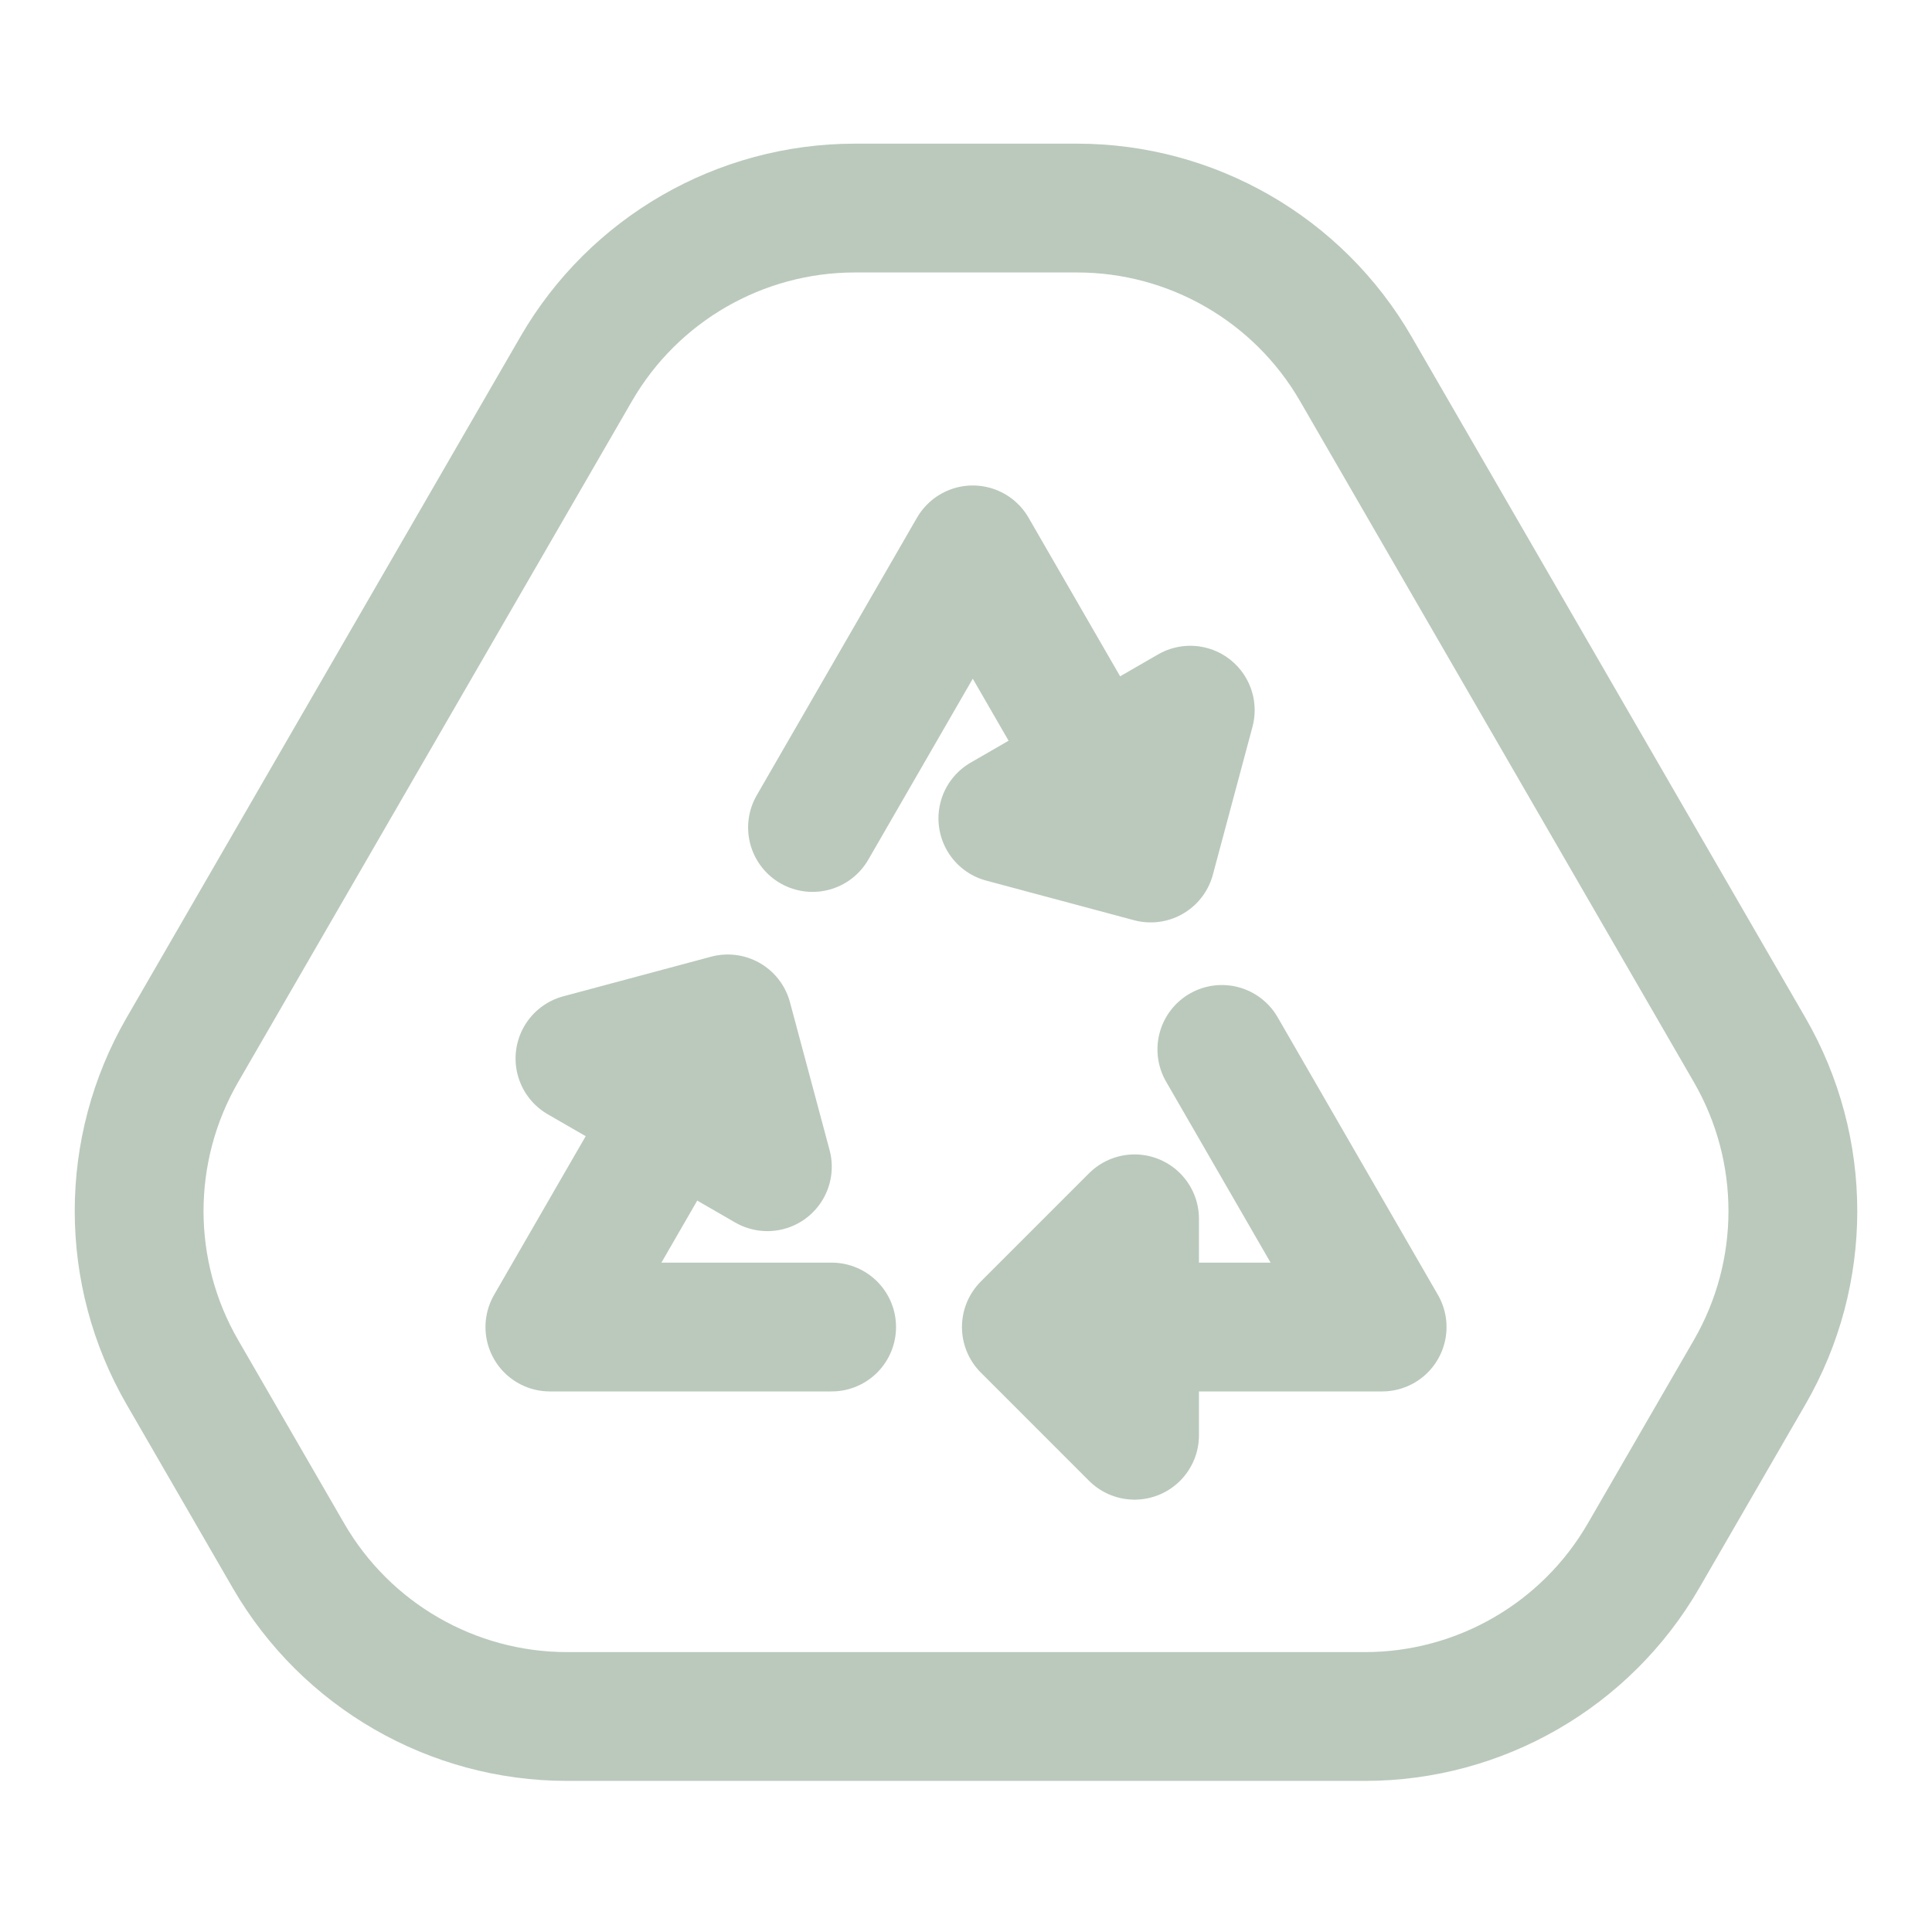
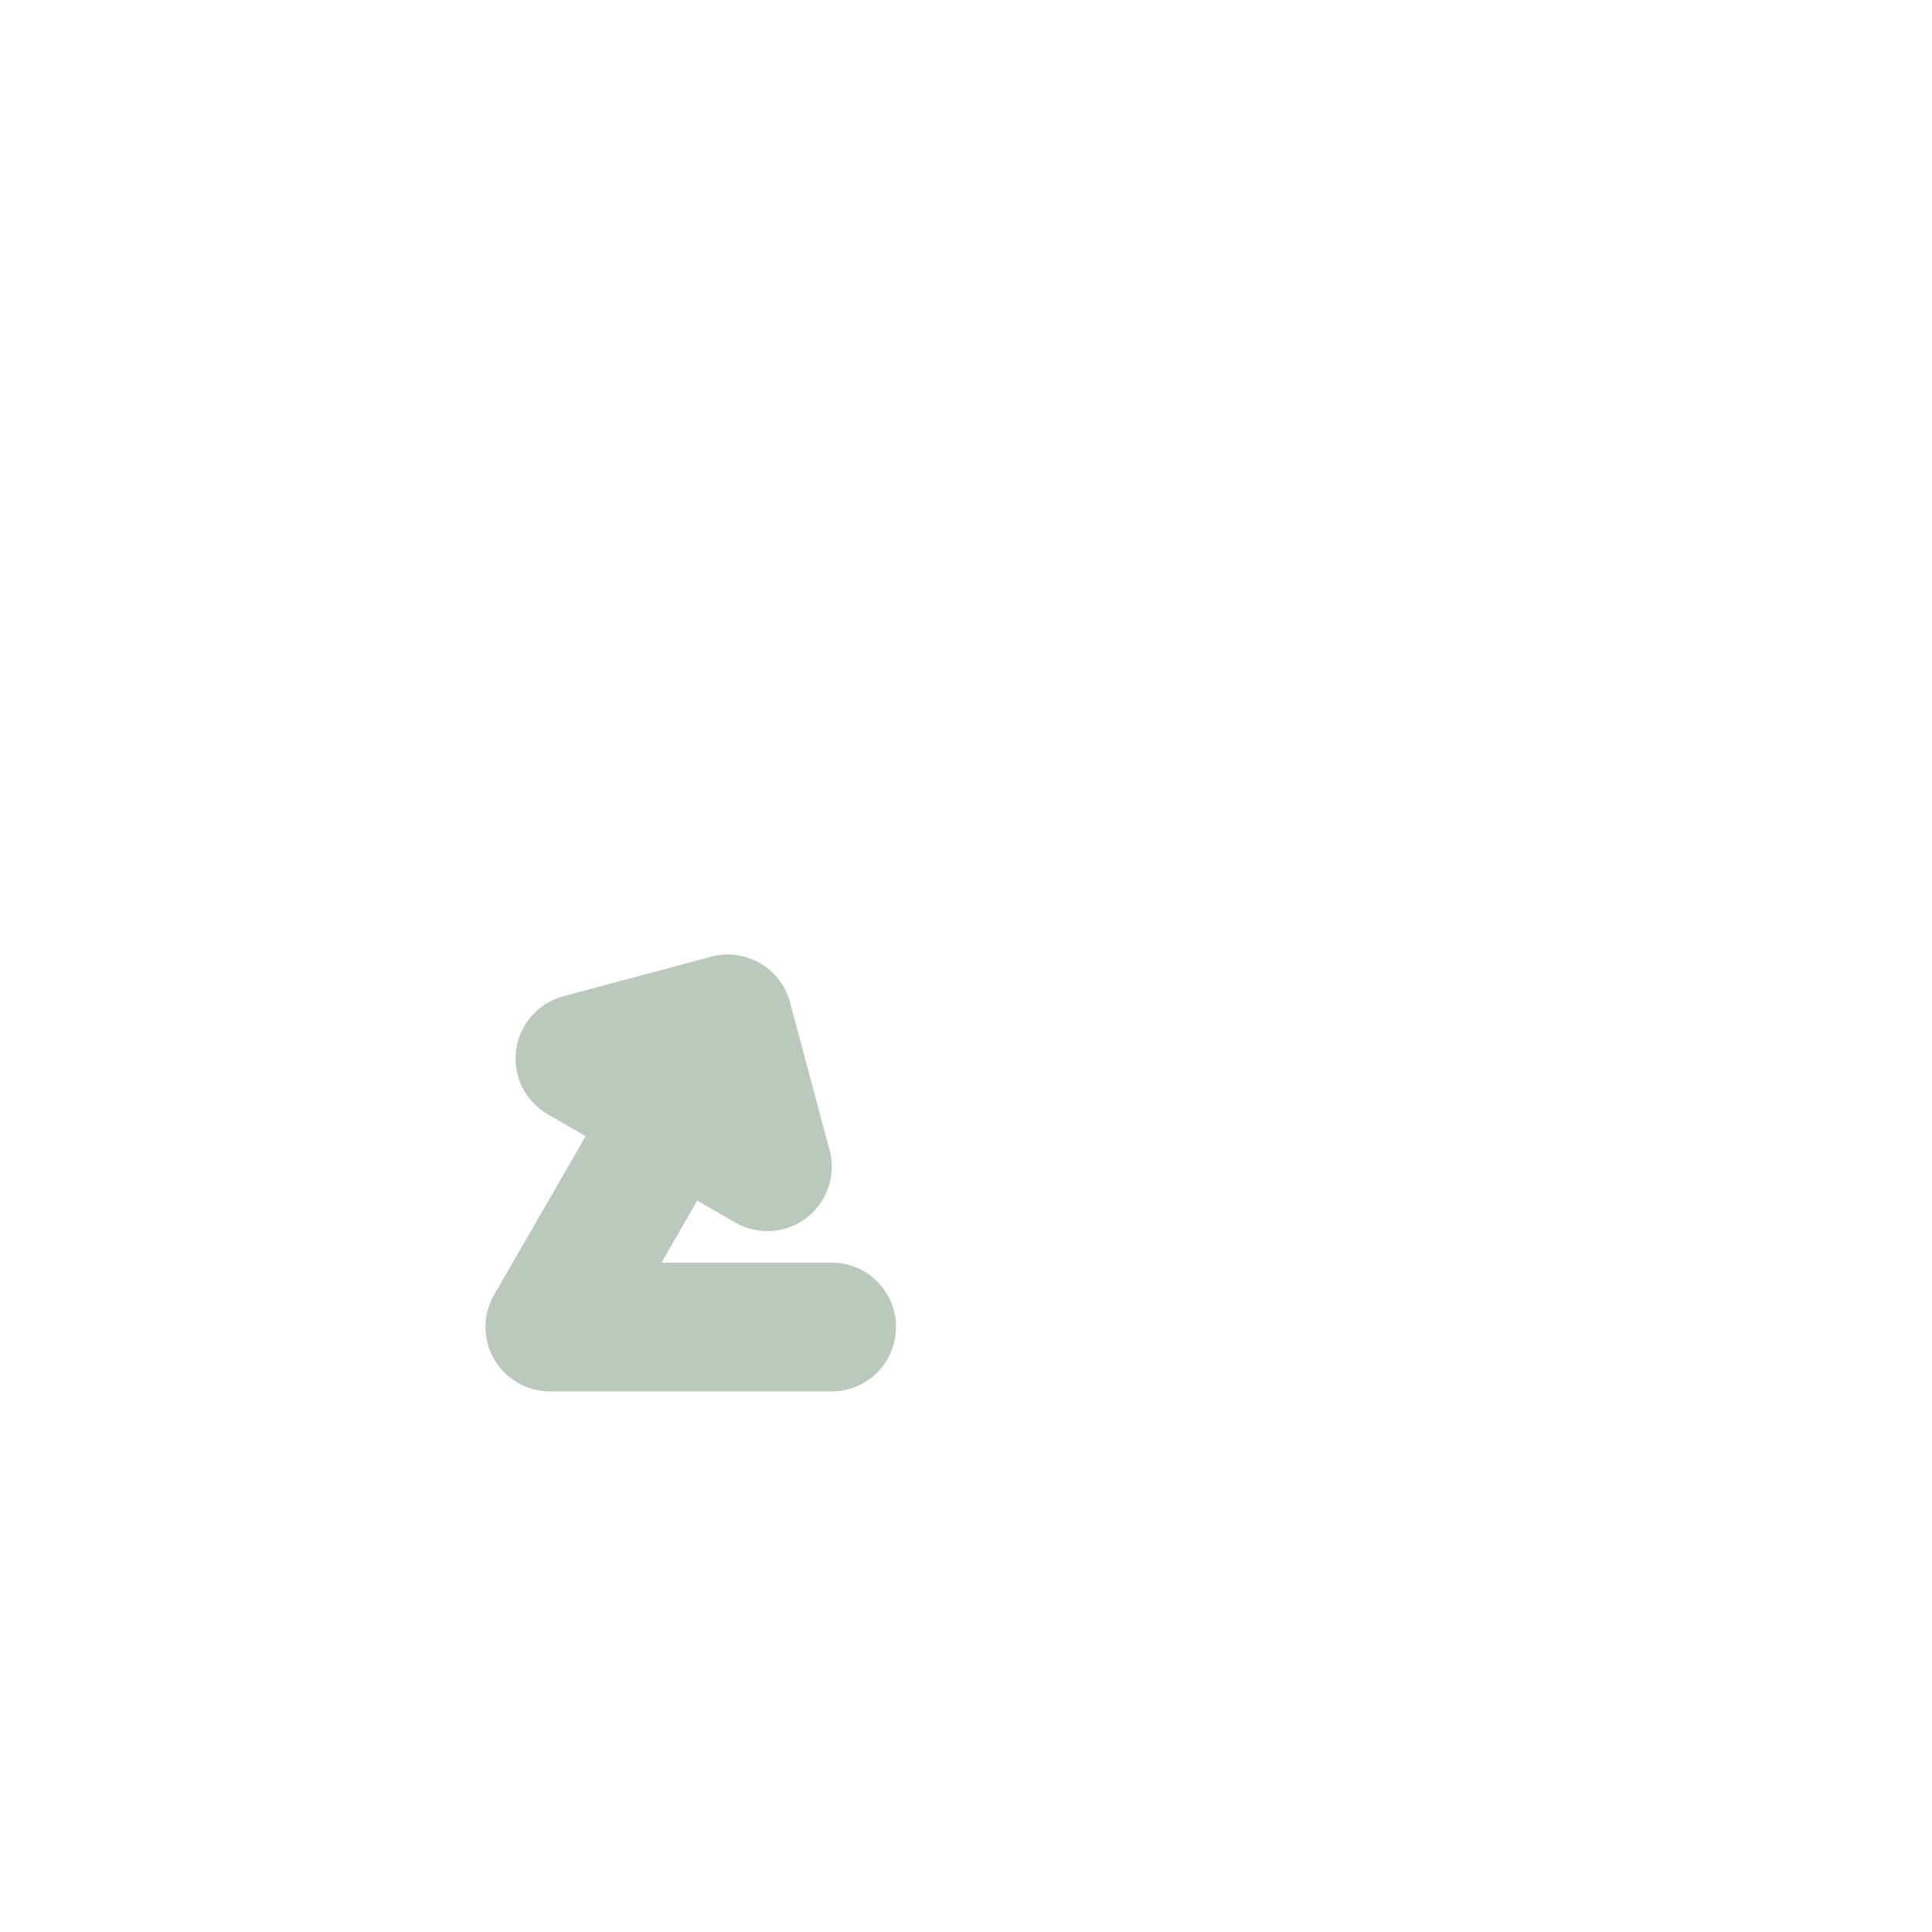
<svg xmlns="http://www.w3.org/2000/svg" width="240" height="240" viewBox="0 0 240 240" fill="none">
  <g opacity="0.3">
    <path d="M90.405 126.572L68.308 164.849H103.308M90.405 126.572L95.325 144.934L72.045 131.492L90.405 126.572Z" stroke="#194A1F" stroke-width="16" stroke-linecap="round" stroke-linejoin="round" />
-     <path d="M151.784 130.364L171.693 164.849H127.498M127.498 164.849L140.939 151.407V178.291L127.498 164.849Z" stroke="#194A1F" stroke-width="16" stroke-linecap="round" stroke-linejoin="round" />
-     <path d="M142.939 106.584L120.842 68.308L100.933 102.793M142.939 106.584L124.578 101.664L147.859 88.222L142.939 106.584Z" stroke="#194A1F" stroke-width="16" stroke-linecap="round" stroke-linejoin="round" />
-     <path d="M133.794 25.846H106.205C91.925 25.846 78.727 33.46 71.578 45.822L22.657 130.42C15.493 142.808 15.493 158.08 22.657 170.468L35.834 193.255C42.983 205.617 56.181 213.231 70.461 213.231H120H169.54C183.821 213.231 197.018 205.617 204.167 193.255L217.344 170.47C224.508 158.081 224.508 142.809 217.344 130.421L168.421 45.822C161.272 33.46 148.075 25.846 133.794 25.846Z" stroke="#194A1F" stroke-width="16" stroke-linejoin="round" />
  </g>
</svg>